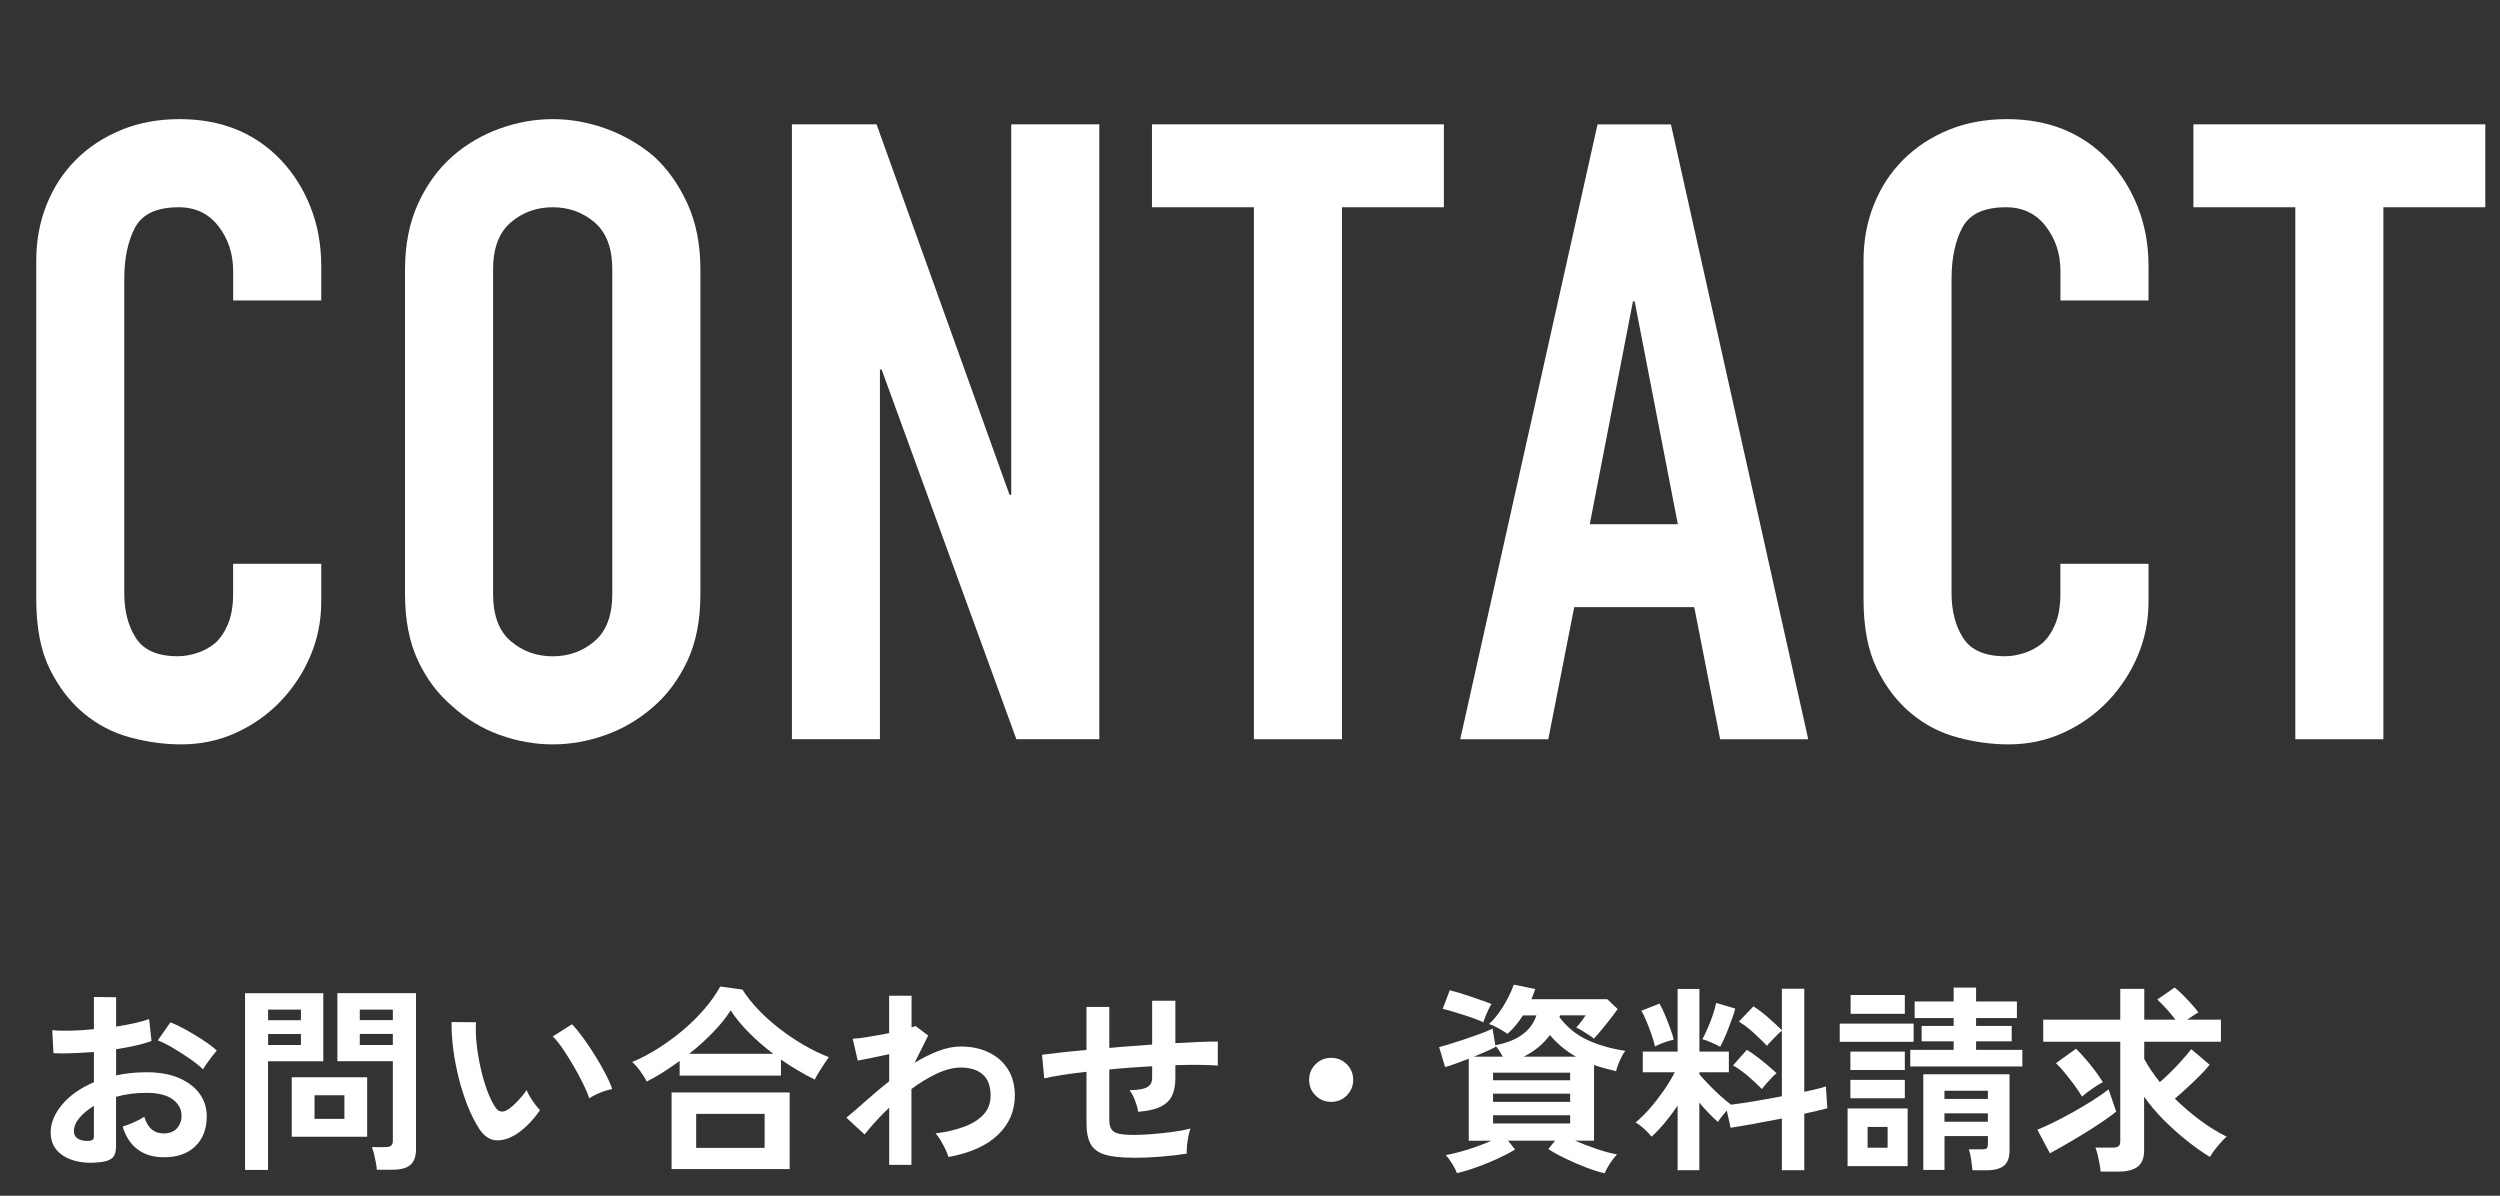
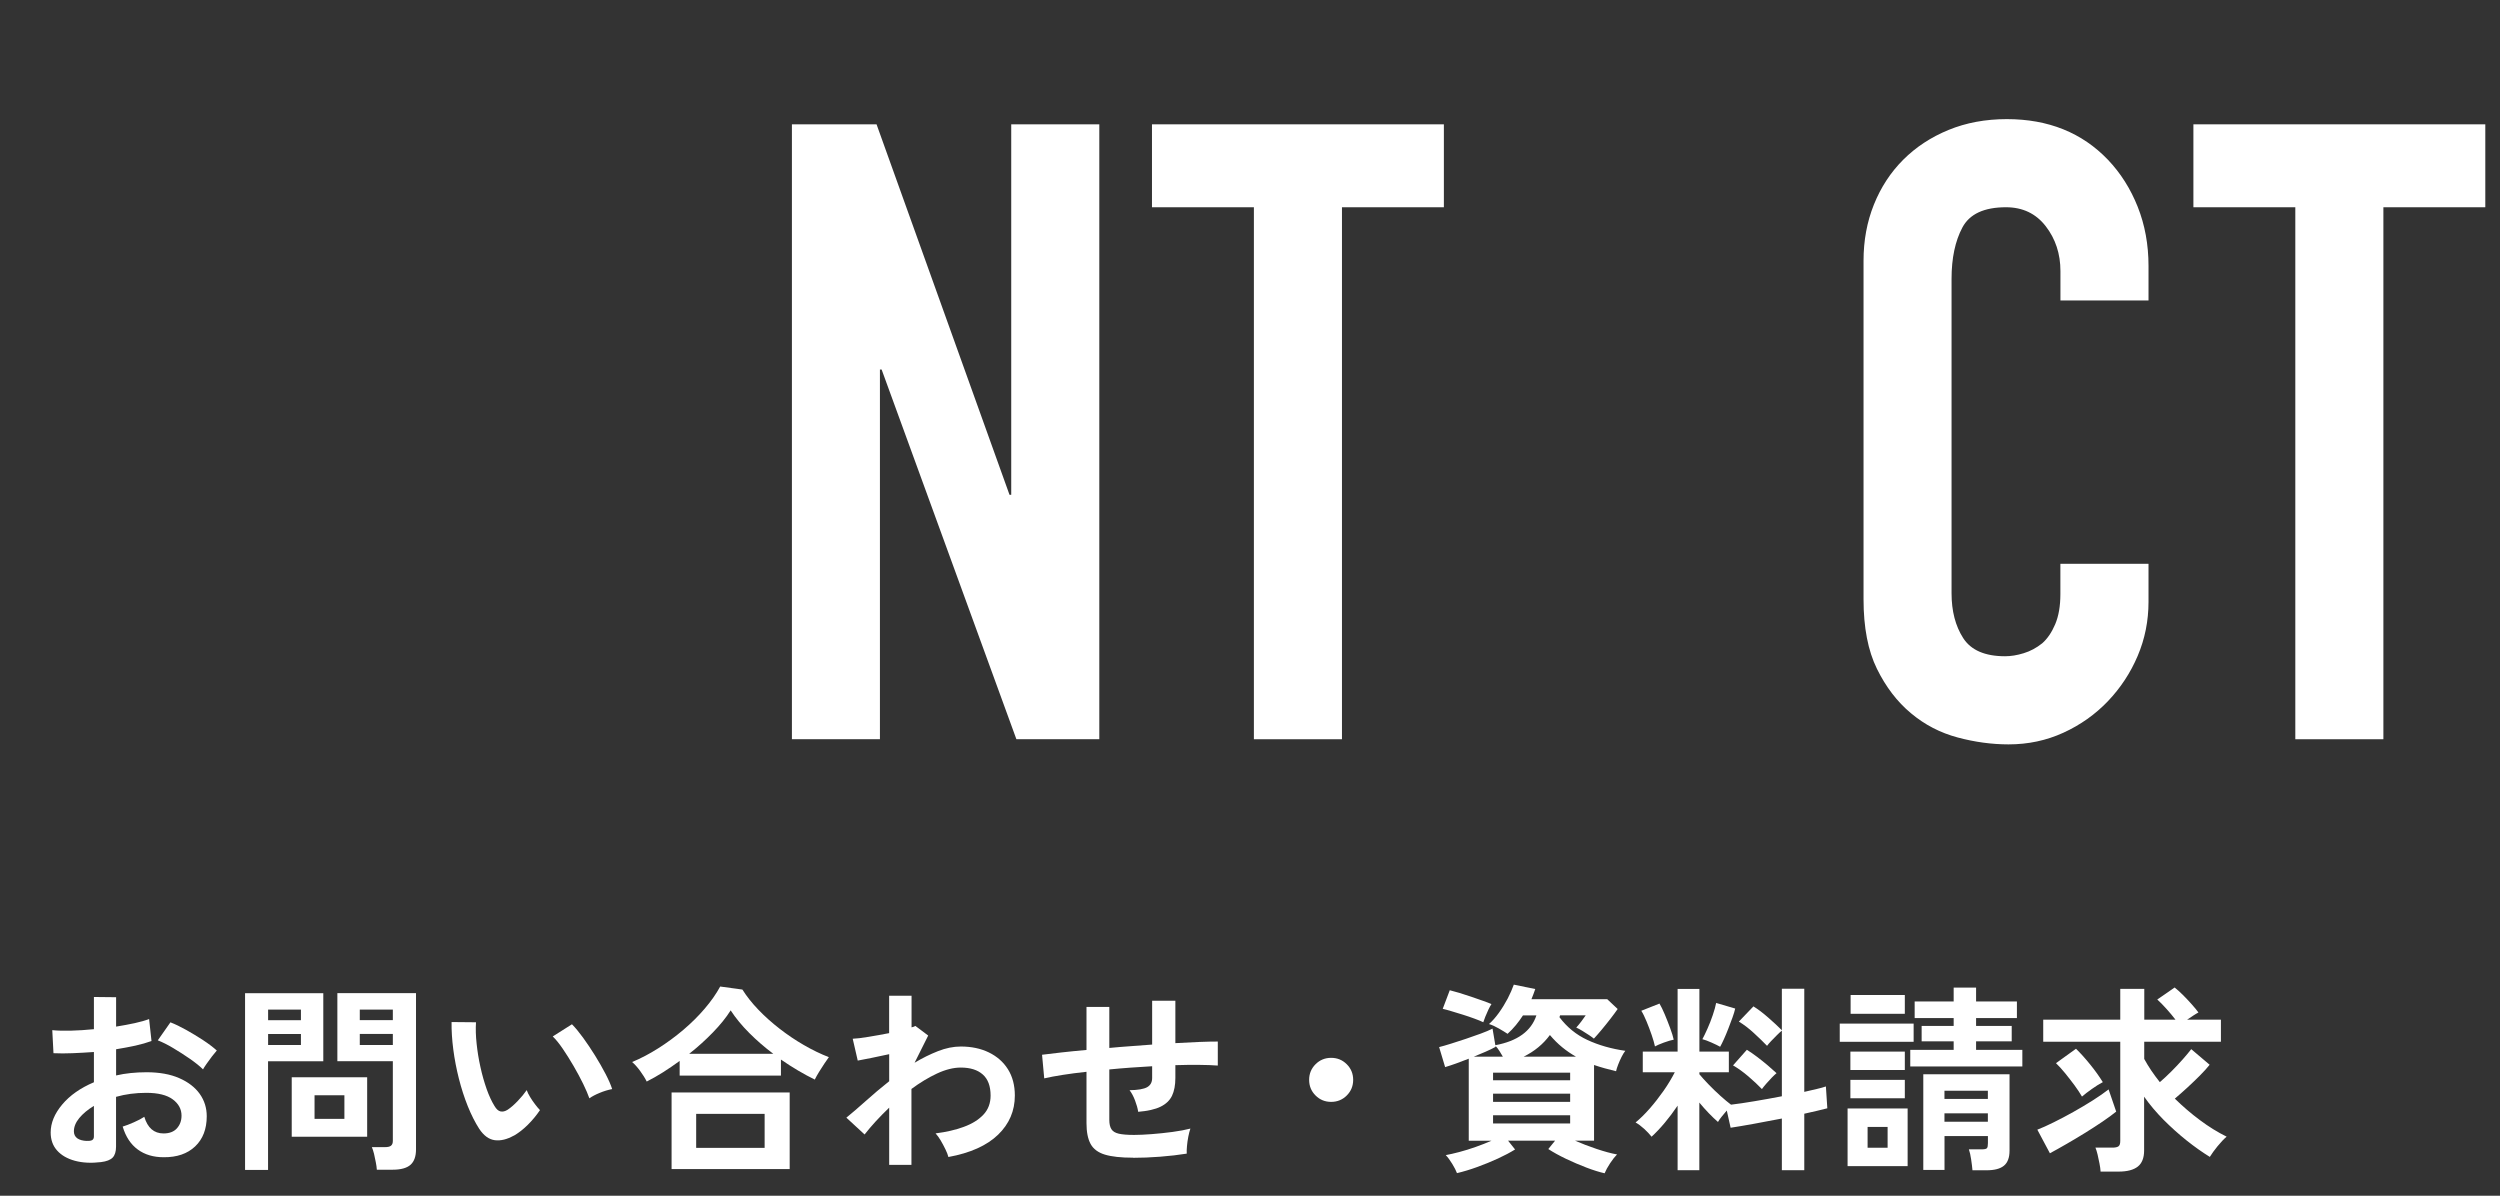
<svg xmlns="http://www.w3.org/2000/svg" id="b" width="437.14" height="209.08" viewBox="0 0 437.14 209.08">
  <rect x="0" y="0" width="437.14" height="209.08" fill="#333333" stroke="none" />
  <g id="c">
    <path d="m17.68,203.2c-1.73.21-3.25.13-4.58-.23-1.33-.36-2.37-.96-3.12-1.8s-1.12-1.89-1.12-3.15c0-1.66.67-3.28,2.01-4.88,1.34-1.6,3.19-2.9,5.55-3.9v-5.29c-1.28.09-2.53.16-3.73.21-1.2.05-2.32.05-3.34,0l-.21-4.03c.89.09,1.97.12,3.25.09s2.62-.12,4.03-.26v-5.63l3.88.04v5.14c1.17-.19,2.26-.39,3.27-.61s1.85-.46,2.5-.72l.42,3.85c-.82.3-1.76.57-2.83.81-1.07.23-2.19.44-3.36.63v4.58c.82-.19,1.67-.33,2.55-.42.89-.09,1.81-.14,2.77-.14,2.24,0,4.15.34,5.72,1.03,1.58.69,2.77,1.61,3.59,2.76.82,1.16,1.22,2.46,1.22,3.9,0,2.24-.68,4-2.03,5.28-1.35,1.28-3.19,1.91-5.5,1.89-1.8,0-3.31-.45-4.53-1.35-1.23-.9-2.11-2.23-2.64-4.01.54-.16,1.19-.41,1.96-.75.77-.34,1.38-.66,1.82-.96.58,1.94,1.7,2.91,3.36,2.91,1.03,0,1.81-.3,2.34-.89.54-.6.81-1.34.81-2.22,0-1.14-.51-2.09-1.54-2.85-1.03-.76-2.57-1.14-4.62-1.14-1.87,0-3.63.23-5.29.7v8.71c0,.86-.2,1.5-.59,1.91-.4.41-1.07.67-2.03.79Zm-2.52-3.71c.44.02.76-.02.96-.14s.3-.33.3-.63v-5.35c-1.07.65-1.92,1.36-2.56,2.13-.63.77-.94,1.54-.94,2.31,0,.54.2.94.59,1.23.4.28.95.43,1.64.46Zm20.34-12.5c-.56-.56-1.32-1.17-2.28-1.84-.96-.67-1.94-1.29-2.94-1.89s-1.9-1.04-2.69-1.35l2.21-3.15c.84.33,1.76.77,2.76,1.33,1,.56,1.98,1.15,2.94,1.78.96.63,1.76,1.24,2.41,1.82-.23.26-.52.61-.86,1.05-.34.44-.65.88-.94,1.29-.29.42-.5.74-.61.95Z" fill="#fff" stroke-width="0" />
    <path d="m42.85,204.57v-30.9h13.68v11.9h-9.66v19h-4.03Zm4.03-26.18h5.74v-1.85h-5.74v1.85Zm0,4.34h5.74v-1.93h-5.74v1.93Zm4.13,16.03v-10.39h13.19v10.39h-13.19Zm3.99-3.12h5.22v-4.13h-5.22v4.13Zm10.89,8.89c-.02-.37-.08-.81-.18-1.31-.09-.5-.2-.99-.31-1.47-.12-.48-.25-.87-.38-1.17h2.34c.47,0,.8-.08,1.01-.25s.32-.44.32-.84v-13.93h-9.7v-11.9h13.75v27.33c0,1.21-.32,2.11-.96,2.68-.64.57-1.69.86-3.13.86h-2.76Zm-2.98-26.15h5.78v-1.85h-5.78v1.85Zm0,4.34h5.78v-1.93h-5.78v1.93Z" fill="#fff" stroke-width="0" />
    <path d="m89.82,198.58c-1.17.65-2.26.92-3.29.79-1.03-.13-1.94-.79-2.73-1.98-.72-1.12-1.39-2.44-2-3.95-.61-1.52-1.13-3.13-1.56-4.83-.43-1.7-.76-3.41-.98-5.11s-.32-3.3-.3-4.79l4.27.04c-.07,1.14-.04,2.39.11,3.74.14,1.35.36,2.72.67,4.1.3,1.38.67,2.65,1.08,3.83.42,1.18.88,2.17,1.37,2.96.33.56.68.88,1.07.96.38.08.8-.02,1.24-.3.56-.37,1.15-.89,1.77-1.54s1.14-1.28,1.56-1.89c.12.35.31.75.58,1.19s.56.88.88,1.29c.32.42.6.76.86,1.02-.63.93-1.35,1.8-2.15,2.59-.8.79-1.62,1.42-2.43,1.89Zm13.23-6.54c-.23-.68-.6-1.52-1.08-2.52-.49-1-1.05-2.05-1.68-3.13s-1.26-2.09-1.89-3.01c-.63-.92-1.21-1.64-1.75-2.15l3.36-2.13c.58.58,1.23,1.37,1.94,2.34.71.98,1.41,2.02,2.1,3.13.69,1.11,1.3,2.18,1.84,3.22.54,1.04.92,1.92,1.15,2.64-.72.14-1.45.36-2.19.67-.73.3-1.34.62-1.8.95Z" fill="#fff" stroke-width="0" />
    <path d="m113.09,189.13c-.3-.61-.69-1.23-1.16-1.87s-.93-1.16-1.4-1.56c1.52-.63,3.04-1.43,4.57-2.4,1.53-.97,2.99-2.04,4.38-3.22,1.39-1.18,2.64-2.42,3.74-3.71,1.11-1.3,2.01-2.58,2.71-3.87l3.88.53c.75,1.19,1.68,2.37,2.8,3.53,1.12,1.17,2.36,2.27,3.71,3.32,1.35,1.05,2.76,2,4.23,2.85,1.47.85,2.93,1.56,4.38,2.12-.21.28-.47.66-.79,1.14-.32.48-.62.96-.93,1.45-.3.49-.55.93-.74,1.33-.96-.47-1.94-1-2.94-1.59-1-.59-2-1.23-2.98-1.91v2.8h-17.71v-2.56c-.96.7-1.92,1.36-2.9,1.98-.98.62-1.94,1.16-2.87,1.63Zm4.34,15.29v-13.4h20.65v13.4h-20.65Zm3.08-20.16h14.7c-1.49-1.12-2.89-2.33-4.18-3.62s-2.39-2.62-3.27-3.97c-.79,1.26-1.83,2.54-3.1,3.85-1.27,1.31-2.65,2.56-4.15,3.74Zm1.22,16.45h11.97v-5.95h-11.97v5.95Z" fill="#fff" stroke-width="0" />
    <path d="m155.48,203.69v-10.01c-1.7,1.63-3.14,3.2-4.3,4.69l-3.19-2.94c.98-.79,2.11-1.77,3.4-2.92,1.28-1.16,2.65-2.3,4.09-3.45v-4.73c-1.05.23-2.08.45-3.08.65s-1.81.36-2.42.47l-.88-3.82c.63-.02,1.55-.13,2.75-.33,1.2-.2,2.41-.41,3.62-.65v-6.54h3.92v5.53c.3-.07.53-.15.67-.25l2.24,1.68-2.38,4.76c1.35-.82,2.72-1.49,4.09-2.03s2.71-.81,3.99-.81c1.84,0,3.48.34,4.9,1.03,1.42.69,2.54,1.67,3.34,2.94.8,1.27,1.21,2.81,1.21,4.6,0,2.68-.98,4.97-2.94,6.86s-4.85,3.19-8.68,3.89c-.09-.37-.26-.82-.51-1.33-.25-.51-.52-1.03-.82-1.54-.3-.51-.61-.93-.91-1.26,1.84-.23,3.49-.61,4.93-1.14,1.45-.53,2.59-1.24,3.43-2.13s1.26-2.01,1.26-3.34c0-1.66-.46-2.89-1.37-3.69-.91-.81-2.19-1.21-3.85-1.21-1.28,0-2.67.35-4.17,1.05-1.49.7-2.98,1.6-4.45,2.69v13.27h-3.92Z" fill="#fff" stroke-width="0" />
    <path d="m198.14,202.43c-2.12,0-3.77-.18-4.95-.54-1.18-.36-2.01-.98-2.49-1.86-.48-.88-.72-2.09-.72-3.66v-8.96c-1.49.16-2.88.34-4.15.54-1.27.2-2.35.4-3.24.61l-.38-4.13c.89-.12,2.01-.25,3.36-.4s2.82-.3,4.41-.44v-7.52h3.99v7.17c1.24-.12,2.49-.22,3.76-.31,1.27-.09,2.51-.19,3.73-.28v-7.67h4.06v7.42c1.54-.09,2.95-.16,4.22-.21,1.27-.05,2.34-.07,3.2-.07v4.2c-.91-.07-2-.11-3.27-.12-1.27-.01-2.65,0-4.15.05v2.24c0,1.26-.2,2.3-.59,3.12-.4.82-1.07,1.45-2.01,1.91s-2.25.75-3.9.89c-.09-.61-.28-1.28-.56-2.01-.28-.73-.6-1.32-.95-1.77,1.45-.02,2.47-.2,3.06-.52.59-.33.89-.86.89-1.61v-2.06c-1.21.07-2.46.15-3.73.24-1.27.09-2.53.2-3.76.32v8.82c0,.7.12,1.24.37,1.63s.68.65,1.31.79,1.52.21,2.66.21c.86,0,1.89-.05,3.08-.14,1.19-.09,2.39-.22,3.61-.38,1.21-.16,2.26-.36,3.15-.59-.14.4-.26.88-.37,1.43-.11.56-.18,1.11-.23,1.65-.05.54-.06.97-.04,1.3-1.42.23-2.98.41-4.67.54-1.69.13-3.26.19-4.71.19Z" fill="#fff" stroke-width="0" />
    <path d="m232.76,192.67c-1.07,0-1.98-.37-2.73-1.12-.75-.75-1.12-1.66-1.12-2.73s.37-1.98,1.12-2.73c.75-.75,1.66-1.12,2.73-1.12s1.98.37,2.73,1.12c.75.75,1.12,1.66,1.12,2.73s-.37,1.98-1.12,2.73c-.75.75-1.66,1.12-2.73,1.12Z" fill="#fff" stroke-width="0" />
    <path d="m280.6,205.16c-.93-.21-2-.54-3.2-1-1.2-.46-2.4-.97-3.59-1.54-1.19-.57-2.22-1.14-3.08-1.7l1.19-1.47h-8.23l1.23,1.54c-.82.51-1.81,1.04-2.98,1.58-1.17.54-2.38,1.03-3.64,1.49s-2.44.81-3.54,1.07c-.16-.44-.44-.98-.82-1.61-.38-.63-.76-1.14-1.14-1.54.65-.12,1.44-.3,2.36-.54s1.88-.54,2.87-.89c.99-.35,1.91-.71,2.75-1.08h-3.96v-14.35c-1.59.63-2.96,1.12-4.13,1.47l-1.05-3.5c.56-.14,1.25-.34,2.08-.6.83-.26,1.69-.54,2.59-.84.9-.3,1.76-.61,2.59-.91s1.52-.6,2.08-.88l.49,2.9c3.87-.72,6.27-2.46,7.18-5.21h-2.35c-.37.58-.79,1.15-1.24,1.7-.46.55-.94,1.06-1.45,1.52-.42-.28-.93-.59-1.54-.94-.61-.35-1.18-.61-1.71-.77.58-.51,1.16-1.17,1.73-1.96.57-.79,1.08-1.63,1.54-2.5.45-.88.81-1.69,1.07-2.43l3.75.77c-.09.3-.2.6-.32.89-.12.29-.23.59-.35.89h13.26l1.82,1.71c-.3.44-.72,1-1.24,1.68-.52.68-1.06,1.34-1.59,1.98-.54.64-.98,1.15-1.33,1.52-.16-.14-.44-.34-.82-.6-.38-.26-.79-.51-1.21-.77s-.77-.44-1.05-.56c.33-.37.62-.73.88-1.07.26-.34.51-.69.77-1.07h-4.48l-.11.32c1.31,1.75,2.94,3.08,4.9,3.99,1.96.91,4.17,1.54,6.62,1.89-.21.26-.43.61-.65,1.05-.22.44-.42.89-.6,1.35s-.3.85-.37,1.17c-.68-.16-1.34-.33-1.98-.51-.64-.18-1.27-.37-1.87-.58v13.23h-3.33c1.17.51,2.43,1,3.78,1.45s2.54.78,3.57.96c-.37.37-.78.89-1.21,1.54-.43.65-.75,1.24-.96,1.75Zm-21.25-26.42c-.4-.19-.91-.4-1.54-.63-.63-.23-1.29-.46-2-.68-.7-.22-1.36-.43-2-.61-.63-.19-1.14-.33-1.54-.42l1.23-3.25c.47.12,1.03.27,1.7.47s1.35.42,2.07.67c.71.25,1.38.48,2.01.7.63.22,1.13.41,1.51.58-.16.23-.34.56-.54.98s-.38.83-.54,1.24c-.16.41-.28.73-.35.96Zm-1.64,6.02h5.07c-.19-.33-.39-.67-.61-1.01-.22-.35-.45-.64-.68-.88l.04.17c-.51.28-1.1.57-1.77.86-.67.29-1.35.58-2.05.86Zm3.36,4.13h13.48v-1.33h-13.48v1.33Zm0,3.78h13.48v-1.44h-13.48v1.44Zm0,3.78h13.48v-1.44h-13.48v1.44Zm5.36-11.69h9.13c-.86-.49-1.67-1.04-2.42-1.66s-1.46-1.32-2.13-2.12c-1.17,1.59-2.7,2.85-4.58,3.78Z" fill="#fff" stroke-width="0" />
    <path d="m293.34,204.6v-11.27c-.72,1.07-1.48,2.08-2.26,3.01-.78.93-1.55,1.74-2.29,2.42-.33-.42-.76-.88-1.29-1.37-.54-.49-1.04-.86-1.51-1.12.79-.65,1.62-1.46,2.47-2.43.85-.97,1.66-2.01,2.43-3.11s1.42-2.19,1.96-3.24h-5.6v-3.61h6.09v-10.96h3.81v10.96h5.15v3.61h-5.15v.35c.42.51.96,1.11,1.63,1.8s1.35,1.35,2.05,1.98c.7.63,1.32,1.14,1.85,1.54,1.17-.14,2.54-.34,4.13-.61,1.59-.27,3.17-.55,4.76-.86v-11.48c-.26.21-.55.48-.89.82s-.67.67-.98,1c-.32.33-.55.61-.72.84-.65-.68-1.42-1.42-2.31-2.24-.89-.82-1.76-1.48-2.62-2l2.55-2.66c.82.51,1.69,1.17,2.61,1.98.92.81,1.71,1.53,2.36,2.19v-7.25h3.92v18.03c.82-.19,1.55-.36,2.2-.51.65-.15,1.18-.3,1.58-.44l.25,3.82c-.51.14-1.11.29-1.79.44-.68.15-1.42.32-2.24.51v9.87h-3.92v-9.03c-1.68.33-3.32.64-4.93.93-1.61.29-2.95.52-4.03.68l-.67-3.01c-.3.35-.6.71-.89,1.07-.29.36-.51.67-.65.93-.51-.44-1.05-.96-1.61-1.54-.56-.58-1.11-1.2-1.65-1.85v11.83h-3.81Zm-3.96-21.63c-.12-.56-.31-1.23-.58-2.01-.27-.78-.56-1.56-.88-2.33-.32-.77-.62-1.4-.93-1.89l3.18-1.26c.28.47.59,1.1.93,1.91.34.8.65,1.61.95,2.42.29.8.5,1.46.61,1.98-.47.09-1.05.27-1.75.52-.7.26-1.21.48-1.54.67Zm11.41.07c-.37-.21-.89-.46-1.54-.75-.65-.29-1.18-.48-1.58-.58.26-.47.55-1.08.89-1.84.34-.76.65-1.55.93-2.38.28-.83.48-1.53.59-2.12l3.33.98c-.09.42-.25.94-.47,1.56-.22.62-.46,1.26-.72,1.92-.26.67-.51,1.28-.77,1.85-.26.57-.48,1.02-.67,1.35Zm7.28,7.38c-.65-.68-1.43-1.41-2.34-2.19-.91-.78-1.81-1.43-2.7-1.94l2.42-2.73c.56.35,1.16.76,1.79,1.24.63.48,1.24.97,1.84,1.47.59.5,1.11.96,1.56,1.38-.23.19-.51.45-.84.79-.33.34-.65.69-.96,1.05s-.57.67-.75.93Z" fill="#fff" stroke-width="0" />
    <path d="m321.69,182.17v-3.19h12.92v3.19h-12.92Zm1.37,21.73v-10.08h10.5v10.08h-10.5Zm.49-16.8v-3.22h9.52v3.22h-9.52Zm0,4.94v-3.22h9.52v3.22h-9.52Zm.04-14.77v-3.29h9.48v3.29h-9.48Zm2.97,23.42h3.5v-3.64h-3.5v3.64Zm7.46-14.21v-2.9h7.59v-1.5h-5.6v-2.69h5.6v-1.37h-6.82v-2.91h6.82v-2.42h3.92v2.42h7.14v2.91h-7.14v1.37h6.23v2.69h-6.23v1.5h8.09v2.9h-19.6Zm10.88,18.17c-.05-.54-.12-1.17-.23-1.89-.1-.72-.24-1.32-.4-1.79h2.28c.47,0,.76-.07.88-.21.12-.14.17-.43.17-.88v-1.23h-7.59v5.92h-3.71v-16.73h15.08v13.37c0,1.21-.33,2.09-.98,2.62-.65.54-1.67.8-3.04.8h-2.45Zm-4.9-12.5h7.59v-1.43h-7.59v1.43Zm0,3.99h7.59v-1.47h-7.59v1.47Z" fill="#fff" stroke-width="0" />
    <path d="m358.44,201.66l-2.2-4.13c.79-.3,1.74-.73,2.85-1.28,1.11-.55,2.26-1.15,3.45-1.82,1.19-.67,2.33-1.34,3.41-2.03,1.08-.69,2-1.32,2.75-1.91l1.33,3.88c-.63.51-1.42,1.09-2.36,1.73-.94.64-1.97,1.3-3.06,1.98-1.1.68-2.18,1.32-3.25,1.94-1.07.62-2.04,1.16-2.91,1.63Zm8.86,3.18c-.02-.4-.09-.86-.19-1.38-.11-.52-.22-1.04-.33-1.56-.12-.51-.25-.92-.38-1.23h2.98c.49,0,.84-.08,1.05-.23.21-.15.31-.46.31-.93v-17.36h-13.47v-3.85h13.47v-5.39h4.2v5.39h5.46c-.47-.61-.99-1.24-1.58-1.89-.58-.65-1.12-1.2-1.61-1.64l3.04-2.1c.44.35.93.79,1.45,1.31s1.03,1.06,1.52,1.61c.49.55.89,1.03,1.19,1.45-.23.12-.53.29-.89.53-.36.23-.73.48-1.1.73h5.92v3.85h-13.41v3.01c.35.65.76,1.32,1.22,2.01.47.69.97,1.37,1.51,2.05.65-.56,1.33-1.19,2.03-1.89.7-.7,1.35-1.39,1.96-2.08s1.11-1.29,1.5-1.8l3.22,2.73c-.44.56-1.02,1.19-1.71,1.89-.7.7-1.43,1.4-2.19,2.1-.76.7-1.49,1.34-2.19,1.93,1.38,1.35,2.84,2.61,4.39,3.76,1.55,1.16,3.11,2.12,4.67,2.89-.51.44-1.05,1.01-1.61,1.7-.56.69-1,1.3-1.33,1.84-1.33-.82-2.69-1.78-4.08-2.89-1.39-1.11-2.72-2.31-4.01-3.6-1.28-1.3-2.42-2.64-3.4-4.04v9.42c0,1.28-.37,2.22-1.1,2.8s-1.85.88-3.34.88h-3.18Zm-3.25-13.09c-.35-.61-.79-1.27-1.31-1.98-.53-.71-1.07-1.41-1.63-2.1-.56-.69-1.1-1.28-1.61-1.77l3.5-2.52c.79.77,1.63,1.7,2.5,2.78.88,1.08,1.6,2.11,2.19,3.06-.58.3-1.22.7-1.91,1.19-.69.49-1.27.93-1.73,1.33Z" fill="#fff" stroke-width="0" />
-     <path d="m56.17,98.6v6.64c0,3.32-.63,6.47-1.89,9.44-1.26,2.97-3,5.61-5.21,7.93-2.22,2.32-4.81,4.15-7.78,5.51-2.97,1.36-6.17,2.04-9.59,2.04-2.92,0-5.89-.4-8.91-1.21s-5.74-2.21-8.15-4.23c-2.42-2.01-4.4-4.61-5.96-7.78-1.56-3.17-2.34-7.22-2.34-12.16v-59.19c0-3.52.6-6.79,1.81-9.81s2.92-5.64,5.13-7.85,4.86-3.95,7.93-5.21c3.07-1.26,6.47-1.89,10.19-1.89,7.25,0,13.14,2.37,17.67,7.1,2.21,2.32,3.95,5.06,5.21,8.23,1.26,3.17,1.89,6.62,1.89,10.34v6.04h-15.4v-5.13c0-3.02-.86-5.64-2.57-7.85-1.71-2.21-4.03-3.32-6.95-3.32-3.83,0-6.37,1.18-7.63,3.55-1.26,2.37-1.89,5.36-1.89,8.98v54.96c0,3.12.68,5.74,2.04,7.85,1.36,2.11,3.8,3.17,7.32,3.17,1.01,0,2.09-.17,3.25-.53,1.16-.35,2.24-.93,3.25-1.74.91-.8,1.66-1.91,2.26-3.32.6-1.41.91-3.17.91-5.28v-5.29h15.4Z" fill="#fff" stroke-width="0" />
-     <path d="m70.82,47.11c0-4.33.76-8.15,2.27-11.48,1.51-3.32,3.52-6.09,6.04-8.31,2.42-2.11,5.16-3.72,8.23-4.83,3.07-1.11,6.17-1.66,9.29-1.66s6.21.55,9.29,1.66c3.07,1.11,5.86,2.72,8.38,4.83,2.42,2.22,4.38,4.98,5.89,8.31,1.51,3.32,2.26,7.15,2.26,11.48v56.78c0,4.53-.75,8.41-2.26,11.63-1.51,3.22-3.47,5.89-5.89,8-2.52,2.22-5.31,3.88-8.38,4.98-3.07,1.11-6.17,1.66-9.29,1.66s-6.22-.55-9.29-1.66c-3.07-1.11-5.81-2.77-8.23-4.98-2.52-2.11-4.53-4.78-6.04-8-1.51-3.22-2.27-7.1-2.27-11.63v-56.78Zm15.4,56.78c0,3.73,1.03,6.47,3.1,8.23,2.06,1.76,4.5,2.64,7.32,2.64s5.26-.88,7.32-2.64c2.06-1.76,3.1-4.5,3.1-8.23v-56.78c0-3.72-1.03-6.47-3.1-8.23-2.06-1.76-4.51-2.64-7.32-2.64s-5.26.88-7.32,2.64c-2.06,1.76-3.1,4.51-3.1,8.23v56.78Z" fill="#fff" stroke-width="0" />
    <path d="m138.47,129.26V21.74h14.8l23.25,64.78h.3V21.74h15.4v107.51h-14.5l-23.56-64.63h-.3v64.63h-15.4Z" fill="#fff" stroke-width="0" />
    <path d="m219.25,129.26V36.24h-17.82v-14.5h51.04v14.5h-17.82v93.02h-15.4Z" fill="#fff" stroke-width="0" />
-     <path d="m255.33,129.26l24.01-107.51h12.83l24.01,107.51h-15.4l-4.53-23.1h-20.99l-4.53,23.1h-15.4Zm38.05-37.6l-7.55-38.96h-.3l-7.55,38.96h15.4Z" fill="#fff" stroke-width="0" />
    <path d="m375.68,98.6v6.64c0,3.32-.63,6.47-1.89,9.44-1.26,2.97-3,5.61-5.21,7.93-2.22,2.32-4.81,4.15-7.78,5.51-2.97,1.36-6.17,2.04-9.59,2.04-2.92,0-5.89-.4-8.91-1.21s-5.74-2.21-8.15-4.23c-2.42-2.01-4.4-4.61-5.96-7.78-1.56-3.17-2.34-7.22-2.34-12.16v-59.19c0-3.52.6-6.79,1.81-9.81s2.92-5.64,5.13-7.85,4.86-3.95,7.93-5.21c3.07-1.26,6.47-1.89,10.19-1.89,7.25,0,13.14,2.37,17.67,7.1,2.21,2.32,3.95,5.06,5.21,8.23,1.26,3.17,1.89,6.62,1.89,10.34v6.04h-15.4v-5.13c0-3.02-.86-5.64-2.57-7.85-1.71-2.21-4.03-3.32-6.95-3.32-3.83,0-6.37,1.18-7.63,3.55-1.26,2.37-1.89,5.36-1.89,8.98v54.96c0,3.12.68,5.74,2.04,7.85,1.36,2.11,3.8,3.17,7.32,3.17,1.01,0,2.09-.17,3.25-.53,1.16-.35,2.24-.93,3.25-1.74.91-.8,1.66-1.91,2.26-3.32.6-1.41.91-3.17.91-5.28v-5.29h15.4Z" fill="#fff" stroke-width="0" />
    <path d="m401.35,129.26V36.24h-17.82v-14.5h51.04v14.5h-17.82v93.02h-15.4Z" fill="#fff" stroke-width="0" />
  </g>
</svg>